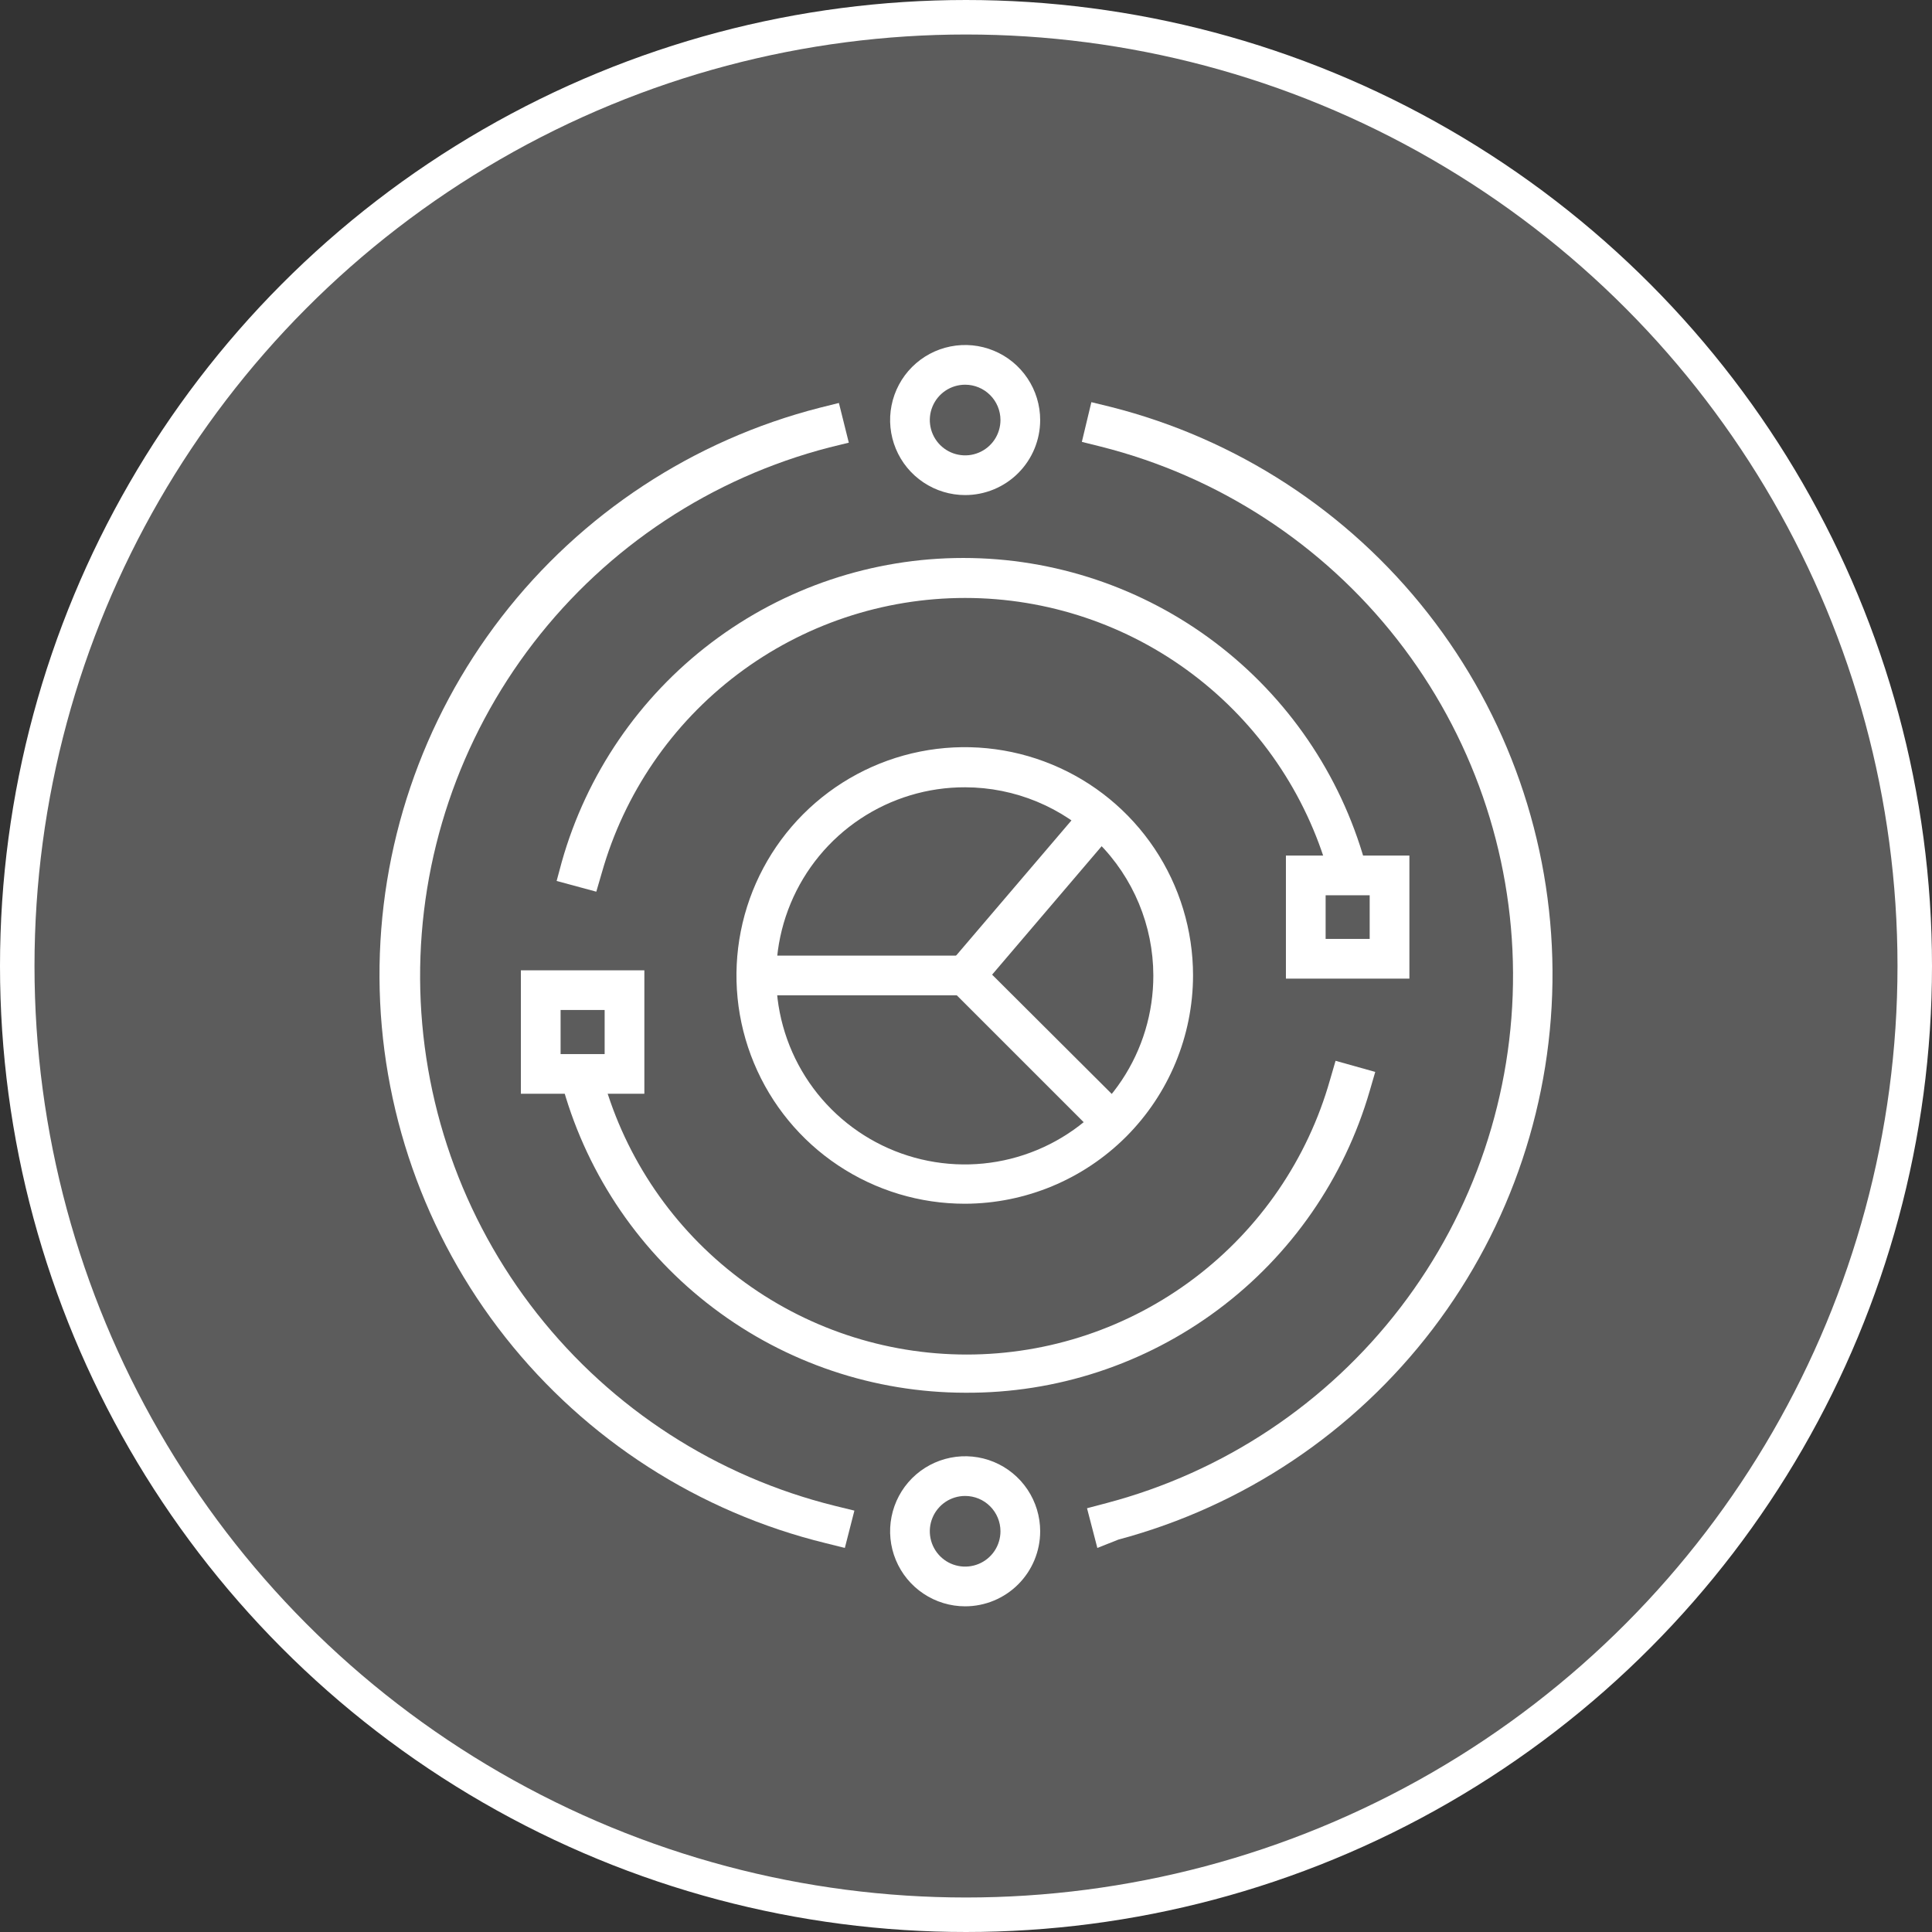
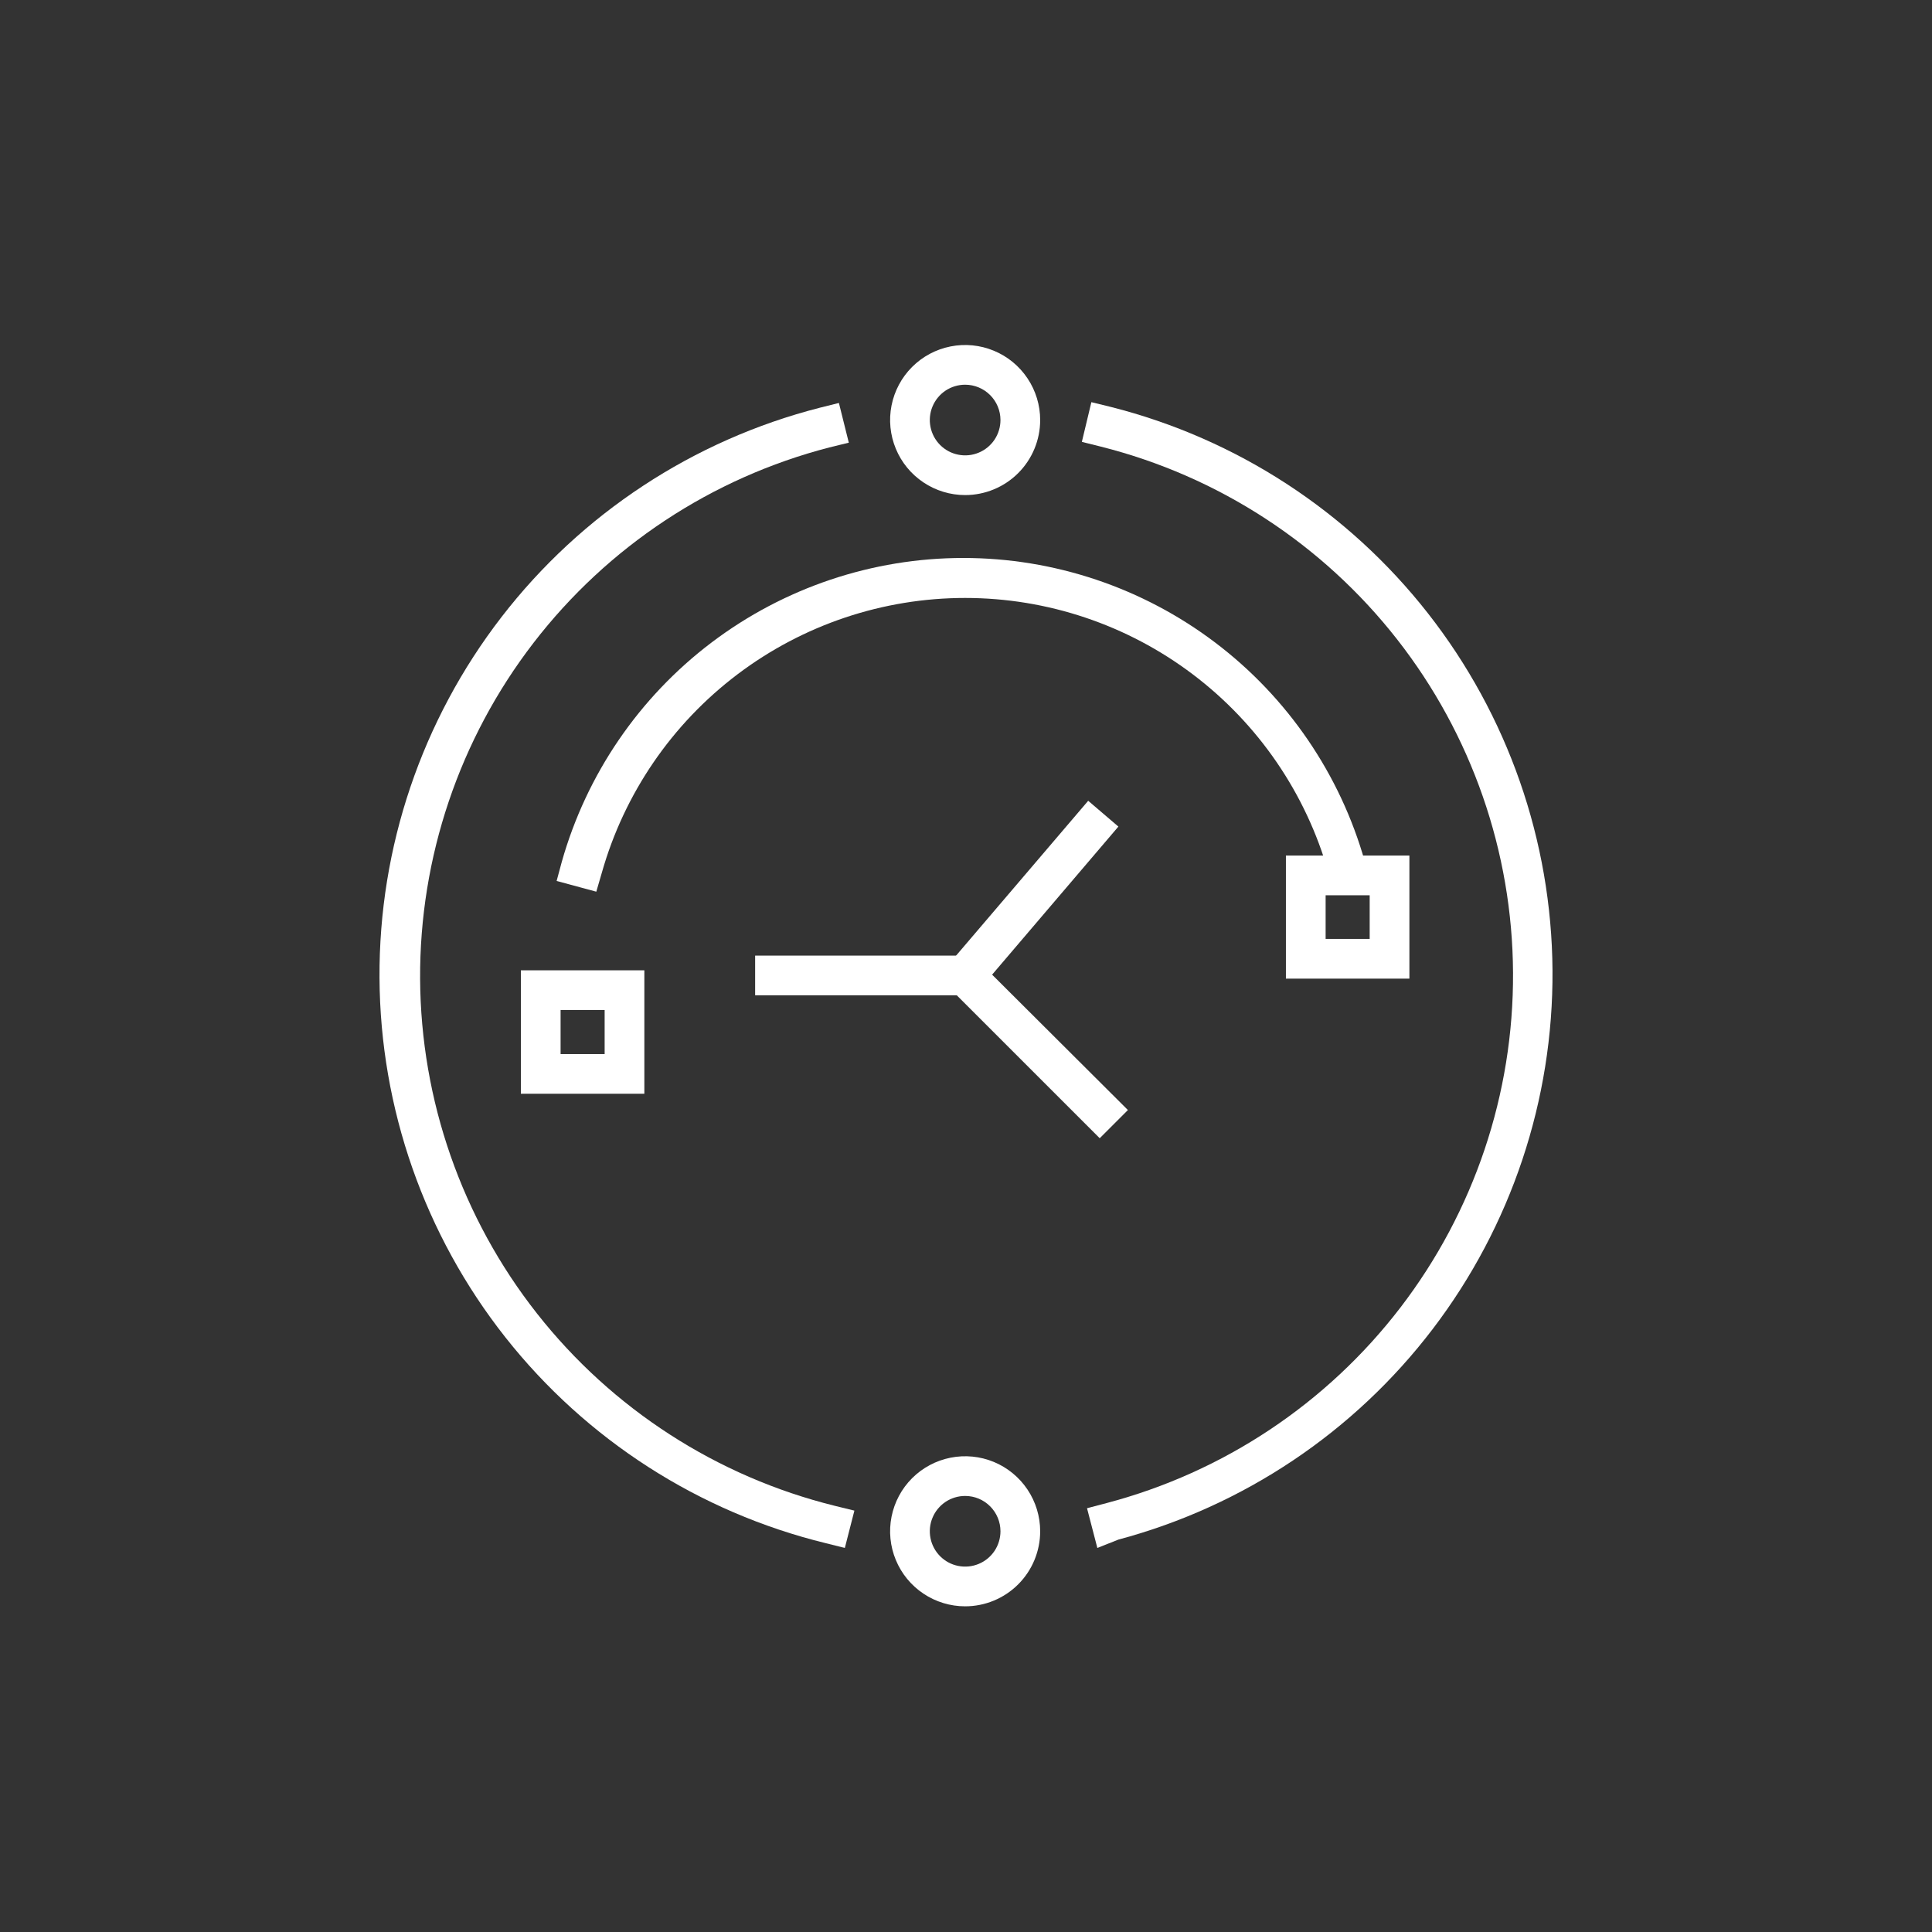
<svg xmlns="http://www.w3.org/2000/svg" width="56" height="56" viewBox="0 0 56 56" fill="none">
  <rect x="0" y="0" width="56" height="56" fill="#333333" stroke="none" />
-   <circle cx="28" cy="28" r="27.5" fill="white" fill-opacity="0.2" stroke="white" />
-   <path d="M27.975 34.891C26.666 34.893 25.386 34.507 24.296 33.781C23.206 33.056 22.356 32.023 21.854 30.814C21.351 29.605 21.218 28.275 21.473 26.99C21.727 25.706 22.356 24.526 23.281 23.599C24.206 22.673 25.385 22.041 26.669 21.785C27.952 21.529 29.283 21.659 30.493 22.16C31.703 22.66 32.737 23.508 33.465 24.597C34.192 25.685 34.581 26.965 34.581 28.274C34.578 30.026 33.881 31.706 32.643 32.946C31.405 34.185 29.727 34.885 27.975 34.891ZM27.975 22.82C26.893 22.817 25.835 23.136 24.934 23.736C24.033 24.336 23.331 25.189 22.916 26.189C22.501 27.188 22.392 28.288 22.602 29.349C22.813 30.411 23.333 31.386 24.099 32.151C24.864 32.916 25.839 33.437 26.9 33.647C27.962 33.858 29.061 33.749 30.061 33.333C31.06 32.918 31.914 32.216 32.513 31.315C33.113 30.415 33.432 29.356 33.43 28.274C33.427 26.828 32.851 25.443 31.829 24.421C30.806 23.398 29.421 22.823 27.975 22.82Z" fill="white" />
  <path d="M31.876 32.992L27.192 28.309L31.542 23.211L32.417 23.959L28.757 28.251L32.693 32.175L31.876 32.992Z" fill="white" />
  <path d="M28.55 27.699H21.888V28.849H28.55V27.699Z" fill="white" />
  <path d="M38.666 25.846L38.505 25.294C37.855 23.001 36.476 20.984 34.575 19.547C32.675 18.11 30.357 17.332 27.975 17.332C25.593 17.332 23.275 18.11 21.375 19.547C19.474 20.984 18.095 23.001 17.445 25.294L17.284 25.846L16.134 25.535L16.283 24.983C16.999 22.447 18.523 20.214 20.624 18.624C22.725 17.034 25.288 16.173 27.923 16.173C30.558 16.173 33.121 17.034 35.222 18.624C37.323 20.214 38.847 22.447 39.563 24.983L39.724 25.535L38.666 25.846Z" fill="white" />
-   <path d="M27.975 40.369C25.341 40.365 22.78 39.504 20.68 37.915C18.578 36.327 17.052 34.098 16.329 31.565L16.18 31.059L17.331 30.748L17.492 31.301C18.141 33.593 19.521 35.611 21.421 37.047C23.321 38.484 25.639 39.262 28.021 39.262C30.404 39.262 32.721 38.484 34.621 37.047C36.522 35.611 37.901 33.593 38.551 31.301L38.712 30.748L39.862 31.07L39.701 31.623C38.965 34.158 37.422 36.384 35.305 37.962C33.189 39.541 30.615 40.386 27.975 40.369Z" fill="white" />
  <path d="M40.852 28.366H37.273V24.799H40.852V28.366ZM38.424 27.215H39.701V25.95H38.424V27.215Z" fill="white" />
  <path d="M18.677 31.703H15.098V28.125H18.677V31.703ZM16.249 30.553H17.526V29.275H16.249V30.553Z" fill="white" />
  <path d="M31.807 44.868L31.508 43.717L32.072 43.568C35.463 42.675 38.461 40.68 40.594 37.897C42.727 35.114 43.875 31.701 43.856 28.194C43.838 24.688 42.654 21.287 40.492 18.527C38.329 15.766 35.311 13.803 31.911 12.946L31.358 12.808L31.634 11.657L32.198 11.795C35.839 12.716 39.071 14.819 41.388 17.775C43.704 20.73 44.975 24.371 45 28.126C45.025 31.881 43.803 35.539 41.526 38.525C39.249 41.511 36.045 43.657 32.417 44.626L31.807 44.868Z" fill="white" />
  <path d="M24.488 44.868L23.936 44.73C20.261 43.832 16.992 41.731 14.648 38.762C12.304 35.792 11.02 32.124 11 28.341C10.98 24.558 12.226 20.877 14.538 17.883C16.851 14.889 20.098 12.755 23.763 11.818L24.316 11.68L24.603 12.831L24.04 12.969C20.63 13.85 17.613 15.844 15.464 18.634C13.316 21.423 12.159 24.85 12.177 28.371C12.196 31.892 13.388 35.307 15.566 38.074C17.744 40.841 20.782 42.803 24.201 43.648L24.765 43.786L24.488 44.868Z" fill="white" />
  <path d="M27.975 14.35C27.545 14.35 27.124 14.222 26.767 13.983C26.409 13.744 26.13 13.405 25.966 13.007C25.801 12.61 25.758 12.172 25.842 11.751C25.926 11.329 26.133 10.941 26.437 10.637C26.741 10.333 27.129 10.126 27.551 10.042C27.973 9.958 28.41 10.001 28.807 10.166C29.205 10.33 29.544 10.609 29.783 10.967C30.022 11.324 30.15 11.745 30.15 12.175C30.15 12.752 29.921 13.305 29.513 13.713C29.105 14.121 28.552 14.35 27.975 14.35ZM27.975 11.151C27.772 11.151 27.574 11.211 27.406 11.323C27.238 11.436 27.106 11.596 27.029 11.783C26.951 11.97 26.931 12.176 26.971 12.375C27.01 12.573 27.108 12.756 27.251 12.899C27.394 13.042 27.576 13.14 27.775 13.179C27.974 13.219 28.18 13.199 28.367 13.121C28.554 13.044 28.714 12.912 28.827 12.744C28.939 12.575 28.999 12.377 28.999 12.175C28.999 11.903 28.891 11.643 28.699 11.451C28.507 11.259 28.247 11.151 27.975 11.151Z" fill="white" />
  <path d="M27.975 46.56C27.545 46.56 27.124 46.432 26.767 46.193C26.409 45.954 26.13 45.614 25.966 45.217C25.801 44.82 25.758 44.382 25.842 43.961C25.926 43.539 26.133 43.151 26.437 42.847C26.741 42.543 27.129 42.336 27.551 42.252C27.973 42.168 28.41 42.211 28.807 42.375C29.205 42.54 29.544 42.819 29.783 43.176C30.022 43.534 30.15 43.955 30.15 44.385C30.15 44.962 29.921 45.515 29.513 45.923C29.105 46.331 28.552 46.56 27.975 46.56ZM27.975 43.361C27.772 43.361 27.574 43.421 27.406 43.533C27.238 43.646 27.106 43.806 27.029 43.993C26.951 44.18 26.931 44.386 26.971 44.585C27.01 44.783 27.108 44.966 27.251 45.109C27.394 45.252 27.576 45.35 27.775 45.389C27.974 45.429 28.18 45.408 28.367 45.331C28.554 45.254 28.714 45.122 28.827 44.954C28.939 44.785 28.999 44.587 28.999 44.385C28.999 44.113 28.891 43.853 28.699 43.661C28.507 43.468 28.247 43.361 27.975 43.361Z" fill="white" />
</svg>